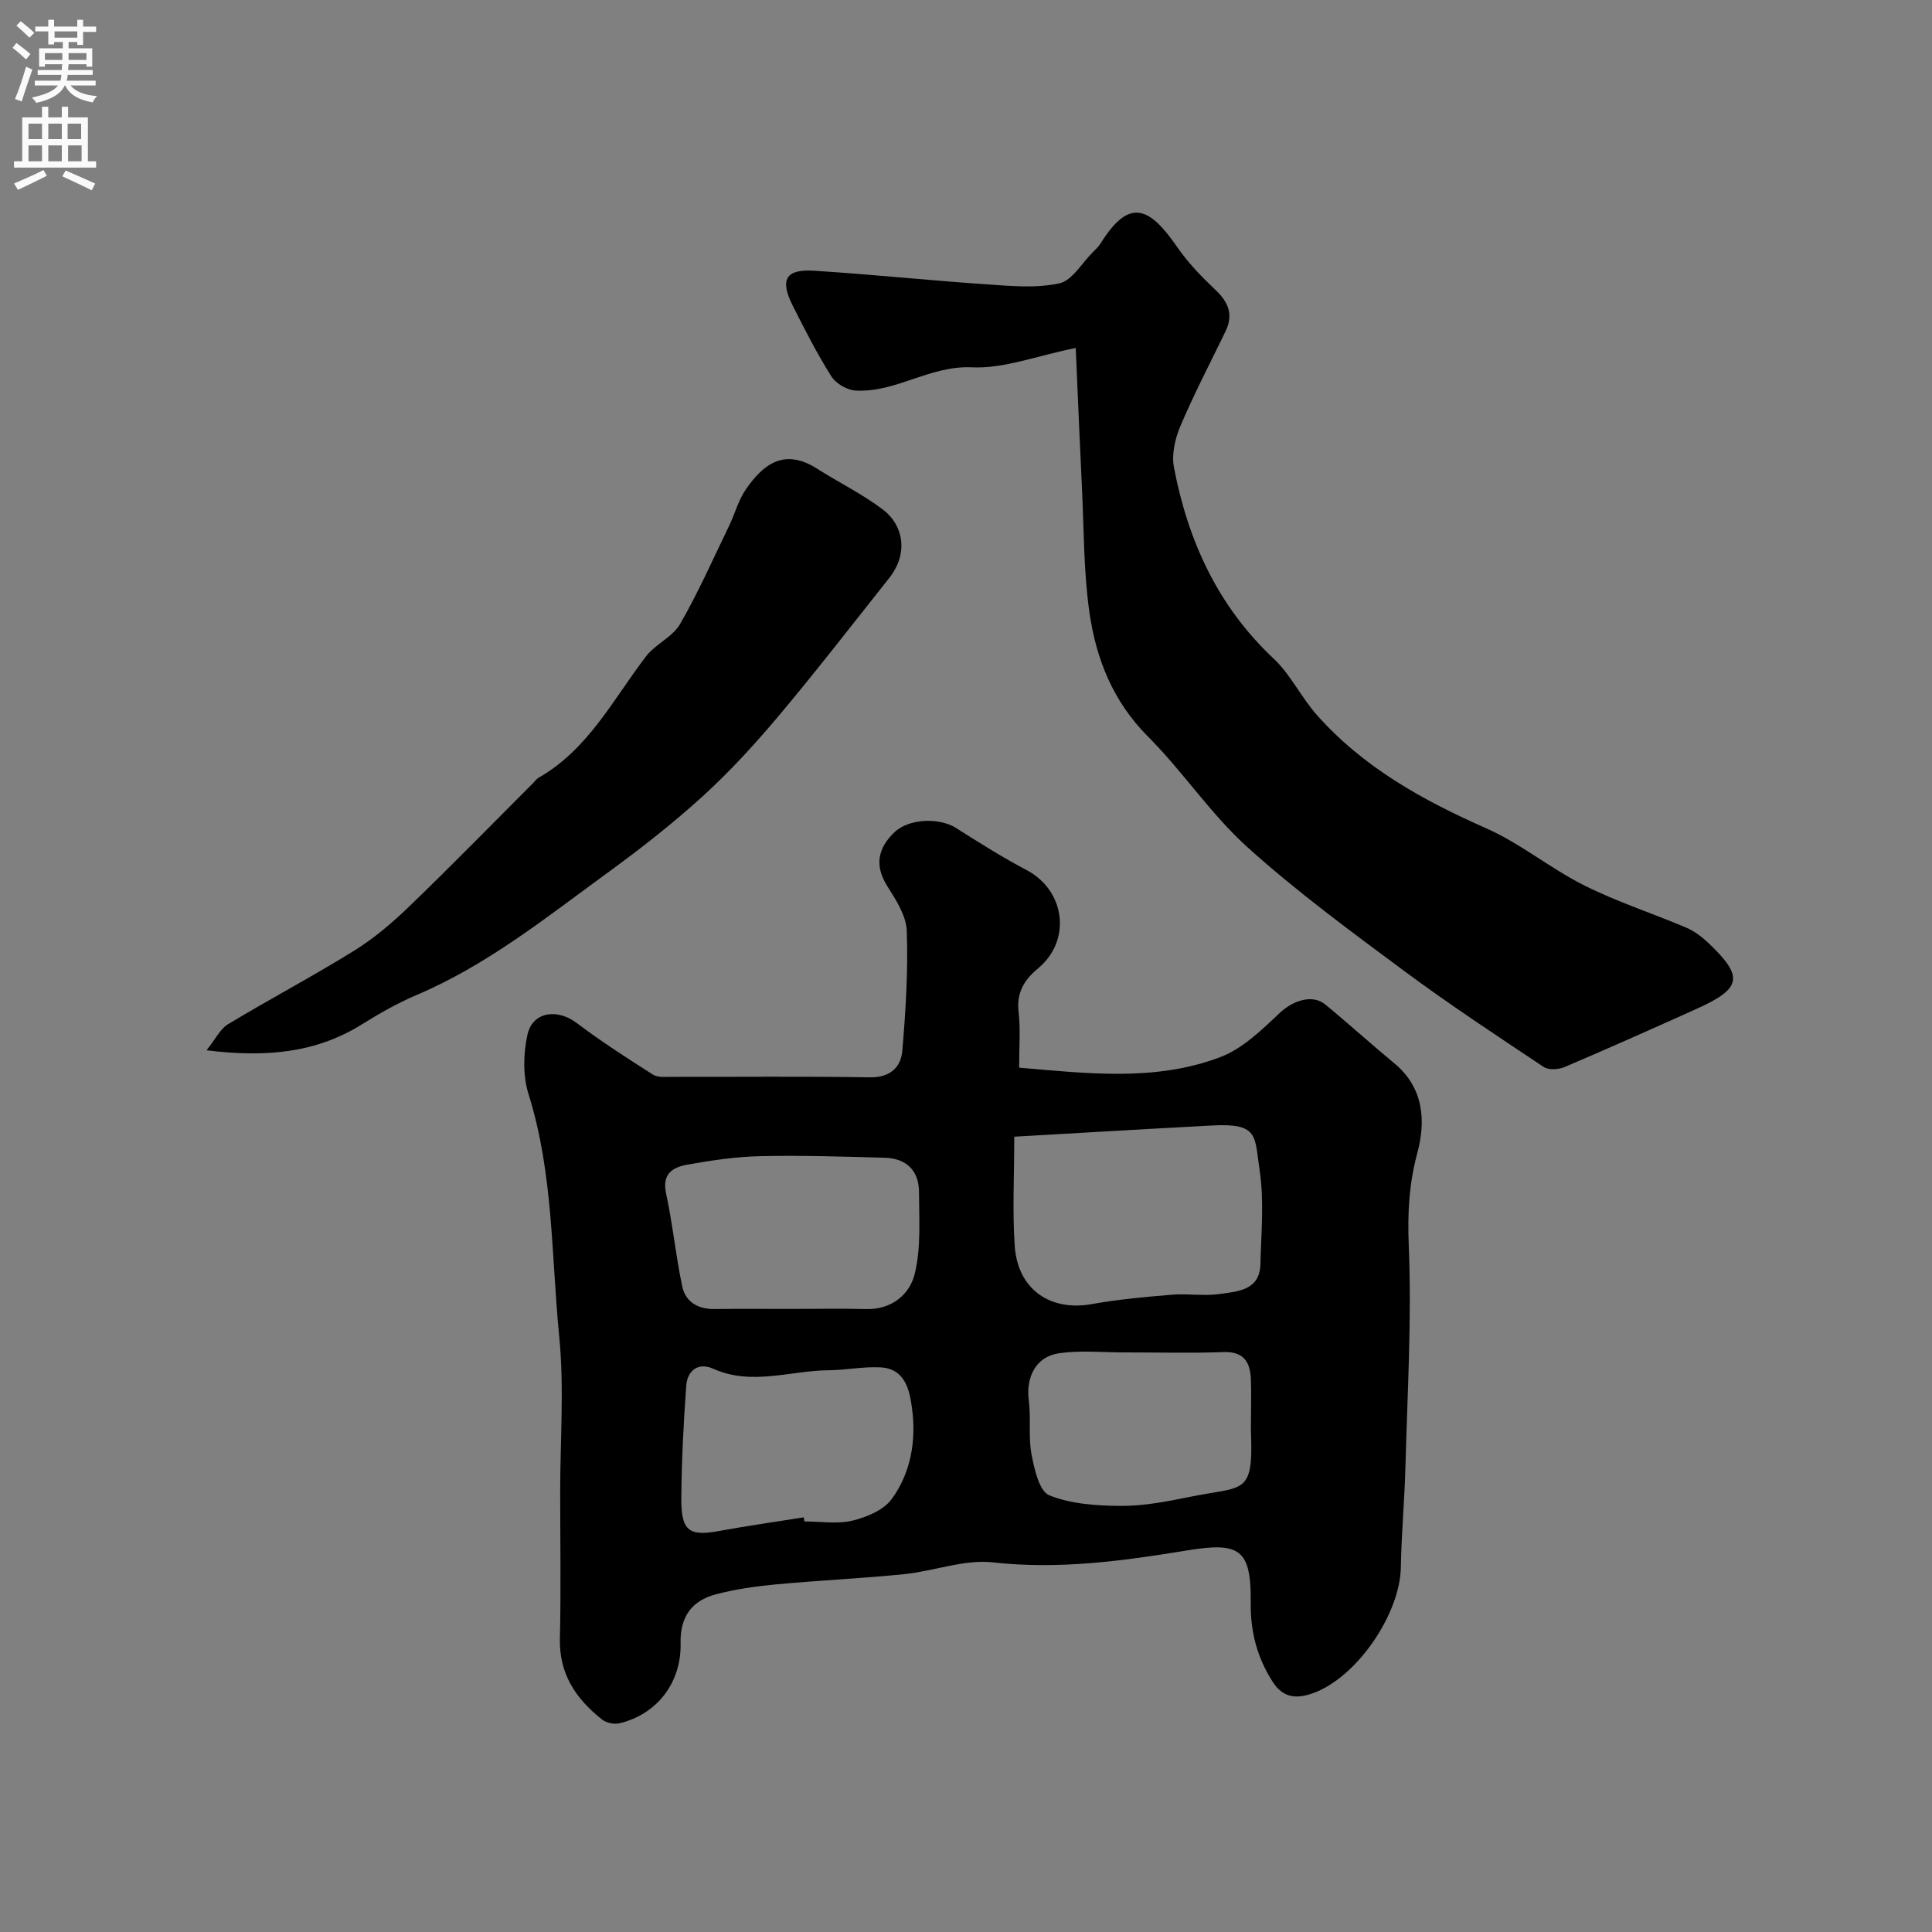
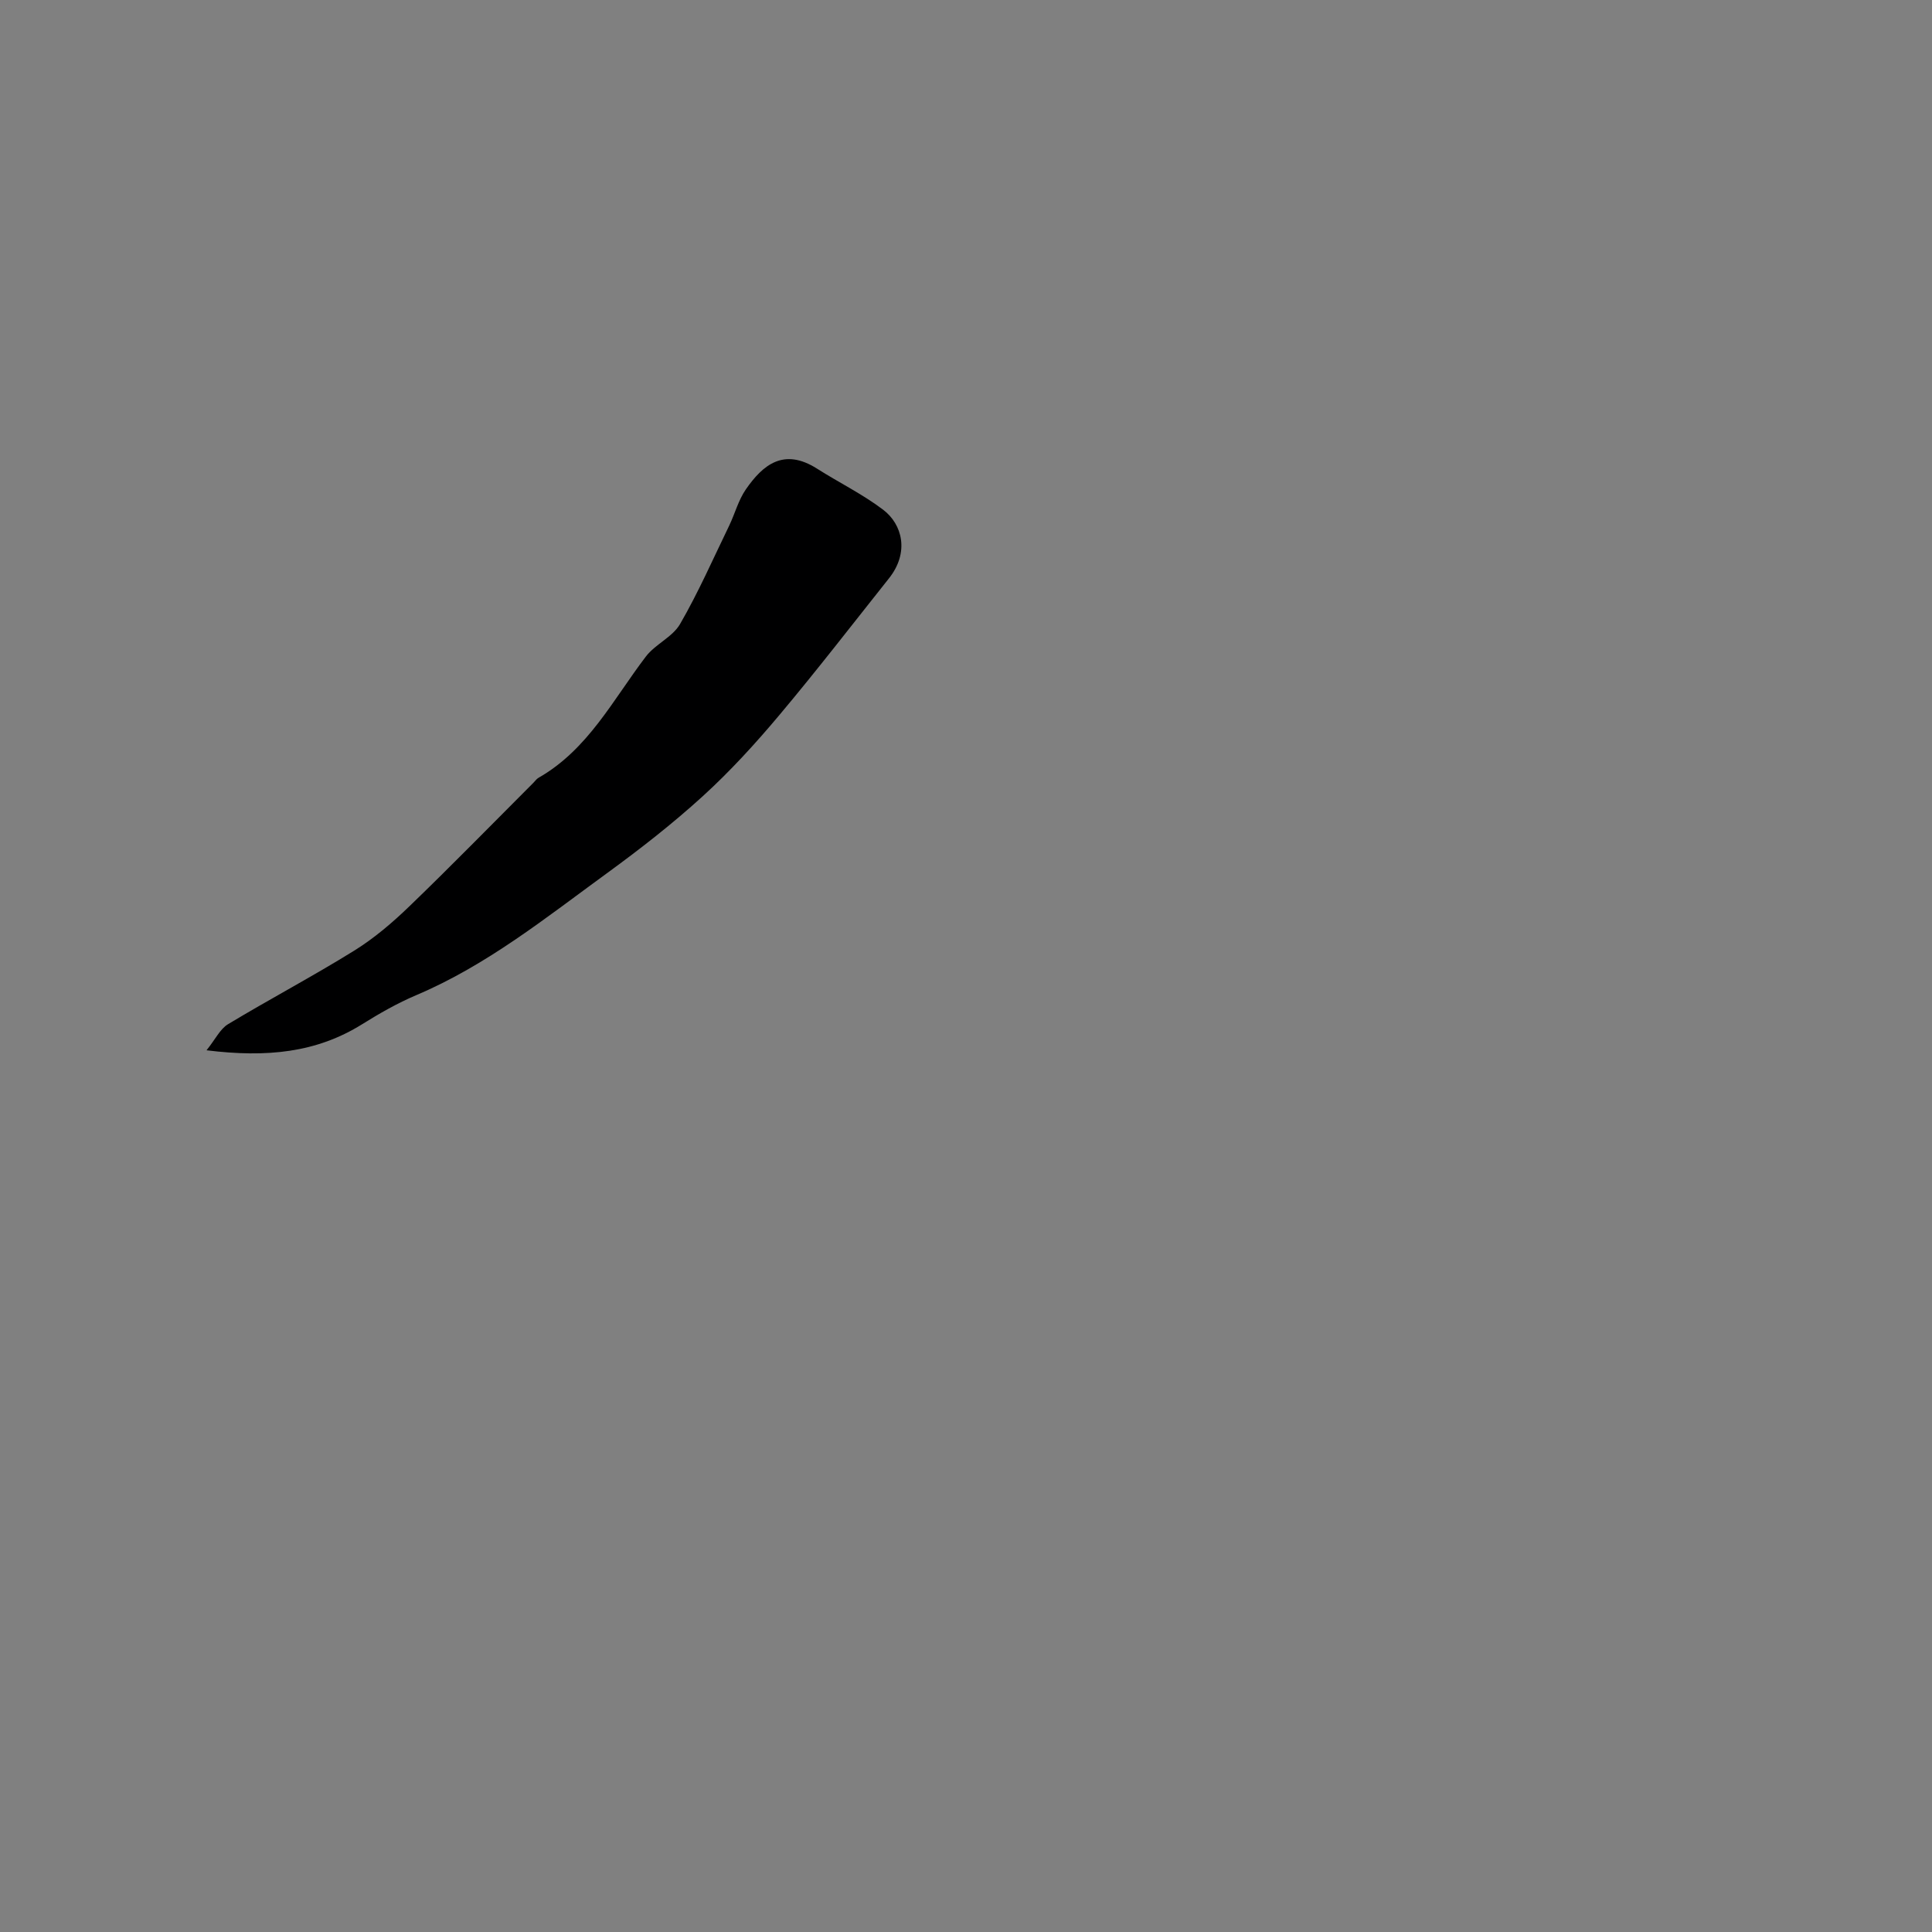
<svg xmlns="http://www.w3.org/2000/svg" enable-background="new 0 0 400 400" viewBox="0 0 400 400">
  <rect x="0" y="0" width="400" height="400" fill="#808080" stroke="none" />
  <g fill="#000001">
-     <path d="m211 221.05c14.21 1.2 28.2 2.91 41.63-2.18 4.61-1.74 8.59-5.62 12.29-9.12 2.7-2.56 6.76-4.01 9.48-1.77 4.83 3.97 9.45 8.18 14.27 12.16 6.13 5.06 6.55 11.98 4.77 18.57-1.74 6.46-2.04 12.53-1.77 19.21.63 15.23-.29 30.52-.69 45.79-.19 6.94-.83 13.87-.95 20.8-.17 9.71-9.18 22.91-18.31 26.09-3.14 1.09-5.99 1.09-8.23-2.41-3.22-5.03-4.6-10.33-4.54-16.24.13-11.22-2.23-12.75-13.19-10.95-13.28 2.18-26.56 4-40.22 2.47-5.94-.66-12.17 1.82-18.32 2.44-8.83.9-17.71 1.29-26.55 2.12-4.2.4-8.44.99-12.51 2.07-4.91 1.31-7.38 4.63-7.25 10.07.19 8.23-4.9 14.74-12.6 16.61-1.1.27-2.74-.06-3.63-.75-5.38-4.24-8.93-9.4-8.76-16.74.24-10.16.06-20.33.06-30.5 0-10.7.85-21.49-.2-32.09-1.65-16.73-1.2-33.75-6.34-50.12-1.2-3.81-1.11-8.44-.23-12.38 1.07-4.78 6.18-5.42 10.17-2.41 5.07 3.83 10.44 7.28 15.81 10.7.99.63 2.55.46 3.85.46 13.67.03 27.33-.13 40.99.1 4.25.07 6.49-2.02 6.79-5.55.7-8.23 1.21-16.52.92-24.75-.11-3.17-2.25-6.46-4.06-9.33-2.68-4.26-1.88-7.8 1.4-11.02 3.02-2.97 9.37-3.18 12.86-.97 4.78 3.03 9.59 6.07 14.59 8.7 8.03 4.22 9.38 14.59 2.37 20.38-2.86 2.37-4.46 5.01-4.02 8.96.42 3.49.12 7.03.12 11.58zm-1.01 14.29c0 8.37-.4 15.55.1 22.67.64 8.96 7.36 13.54 15.96 11.99 5.45-.98 11-1.48 16.52-1.94 3.31-.28 6.71.32 9.97-.15 3.72-.54 8.29-.74 8.42-6.2.15-6.49.79-13.09-.17-19.44-1.07-7.1-.14-9.77-9.82-9.25-13.43.71-26.85 1.51-40.98 2.32zm-46.11 35.66c5.16 0 10.33-.1 15.48.03 5.27.12 8.98-3.03 10.02-7.27 1.33-5.4.91-11.28.89-16.96-.01-4.44-2.62-6.97-7.07-7.1-8.58-.24-17.18-.52-25.76-.33-5.04.11-10.1.86-15.08 1.75-2.95.52-5.36 1.8-4.46 5.95 1.38 6.37 2 12.9 3.35 19.27.68 3.22 3.26 4.71 6.64 4.68 5.34-.06 10.67-.02 15.99-.02zm2.53 43.15c.04.28.09.57.13.85 3.33 0 6.8.58 9.94-.17 2.95-.71 6.46-2.17 8.14-4.47 3.98-5.44 5.09-12.11 4.21-18.73-.49-3.71-1.36-8.24-6.5-8.53-3.58-.2-7.21.57-10.82.6-7.94.07-15.89 3.25-23.85-.32-3.09-1.39-5.35.36-5.58 3.51-.57 7.76-.96 15.55-1.02 23.33-.05 6.81 1.61 7.91 7.97 6.73 5.77-1.06 11.59-1.87 17.38-2.8zm92.59-20.11c0-2.83.09-5.66-.02-8.48-.14-3.59-1.49-5.79-5.72-5.63-6.81.26-13.64.06-20.46.07-4.51 0-9.09-.46-13.52.17-4.81.69-6.91 4.92-6.28 9.81.48 3.66-.12 7.49.56 11.1.58 3.07 1.61 7.68 3.69 8.51 4.53 1.82 9.86 2.16 14.86 2.19 4.68.02 9.41-.89 14.03-1.83 11.4-2.34 13.36-.22 12.86-13.41-.03-.83 0-1.66 0-2.5z" />
-     <path d="m222.72 72.04c-8.17 1.65-14.9 4.32-21.49 4.01-8.72-.41-15.75 5.29-24.1 4.81-1.76-.1-4.07-1.45-5.01-2.94-2.96-4.69-5.49-9.66-7.99-14.63-2.71-5.39-1.49-7.6 4.36-7.24 11.98.75 23.93 2.02 35.91 2.83 4.98.34 10.16.83 14.93-.22 2.65-.58 4.64-4.17 6.91-6.43.59-.58 1.22-1.17 1.65-1.87 6.02-9.67 10.2-7.37 15.88.85 2.23 3.23 5.04 6.12 7.9 8.83 2.7 2.55 3.72 5.15 2.05 8.59-3.16 6.51-6.51 12.94-9.33 19.58-1.1 2.6-1.85 5.86-1.34 8.55 2.91 15.22 9.09 28.77 20.67 39.63 3.51 3.3 5.68 7.98 8.91 11.63 9.63 10.86 21.94 17.67 35.09 23.48 7.1 3.14 13.28 8.31 20.25 11.8 6.8 3.41 14.12 5.78 21.15 8.76 1.62.69 3.14 1.82 4.43 3.03 7.55 7.12 7.14 9.53-2.31 13.79-9.06 4.08-18.14 8.13-27.29 12.03-1.25.53-3.31.68-4.33 0-9.77-6.51-19.6-12.97-29.02-19.97-11.04-8.19-22.17-16.37-32.36-25.56-7.57-6.84-13.33-15.64-20.58-22.9-7.23-7.25-10.72-16.06-12.1-25.66-1.22-8.47-1.13-17.13-1.55-25.7-.45-9.18-.82-18.37-1.29-29.08z" />
    <path d="m42.76 217.45c1.86-2.32 2.82-4.42 4.45-5.4 8.63-5.2 17.55-9.91 26.11-15.22 4.15-2.57 7.96-5.83 11.48-9.23 8.68-8.37 17.1-17 25.63-25.53.35-.35.65-.8 1.07-1.04 10.26-5.86 15.42-16.18 22.22-25.1 1.95-2.56 5.52-4.03 7.08-6.73 3.79-6.55 6.85-13.53 10.16-20.35 1.2-2.49 1.91-5.29 3.46-7.53 3.5-5.05 7.82-8.69 14.74-4.29 4.53 2.88 9.42 5.27 13.68 8.5 4.01 3.04 5.46 8.86 1.22 14.2-7.54 9.48-14.94 19.08-22.73 28.35-4.93 5.87-10.15 11.59-15.81 16.75-6.28 5.72-13.02 10.98-19.9 15.99-12.62 9.2-24.86 19.04-39.45 25.22-3.89 1.65-7.61 3.78-11.2 6.02-9.43 5.88-19.68 6.94-32.21 5.39z" />
  </g>
-   <path d="m2.6 9.9.8-1c.9.7 1.9 1.4 2.9 2.3l-.9 1.1c-1.1-1-2-1.8-2.8-2.4zm.5 10.6c.9-2.1 1.6-4.3 2.3-6.7.4.2.8.4 1.3.6-.7 2.1-1.5 4.3-2.2 6.6zm.3-15.2.9-.9c1 .8 2 1.6 2.8 2.4l-1 1c-.9-.9-1.8-1.7-2.7-2.5zm12.6-1.2h1.2v1.4h2.7v1.1h-2.7v2.7h-1.2v-.6h-1.8v1.3h4.9v3.8h-1.2v-.5h-3.7c0 .4-.1.9-.1 1.2h5.1v1h-5.2c0 .5-.1.9-.2 1.2h6v1h-5.2c1.1 1.3 2.9 2 5.5 2.2-.4.4-.7.8-.9 1.3-2.9-.5-4.8-1.6-5.7-3.5h-.1c-.8 1.7-2.7 2.9-5.9 3.6-.2-.4-.6-.8-.9-1.1 2.8-.6 4.6-1.4 5.4-2.5h-4.8v-1h5.3c.1-.3.2-.7.2-1.2h-4.9v-1h5c0-.4 0-.8.1-1.2h-3.6v.5h-1.2v-3.8h4.9v-1.3h-1.8v.5h-1.2v-2.7h-2.7v-1h2.7v-1.4h1.2v1.4h4.8zm-6.7 8.3h3.6c0-.4 0-.9 0-1.4h-3.6zm1.9-4.6h4.8v-1.3h-4.7v1.3zm6.7 3.2h-3.7v1.4h3.7v-2.4z" fill="#fafafb" />
-   <path d="m8.7 22.1h1.3v2.2h2.8v-2.2h1.3v2.2h4.1v9.1h1.7v1.3h-17v-1.3h1.7v-9.1h4.1zm.3 13.1.7 1.2c-1.8.9-3.8 1.9-6 2.9-.2-.4-.5-.8-.8-1.3 2.3-1 4.4-1.9 6.1-2.8zm-3.1-6.4h2.8v-3.2h-2.8zm0 4.6h2.8v-3.3h-2.8zm4.1-4.6h2.8v-3.2h-2.8zm0 4.6h2.8v-3.3h-2.8zm3.6 1.9c2.1.9 4.1 1.8 6.1 2.7l-.7 1.4c-2.2-1.1-4.2-2-6.1-2.9zm3.2-9.7h-2.8v3.2h2.8zm-2.7 7.8h2.8v-3.3h-2.8z" fill="#fafafb" />
</svg>